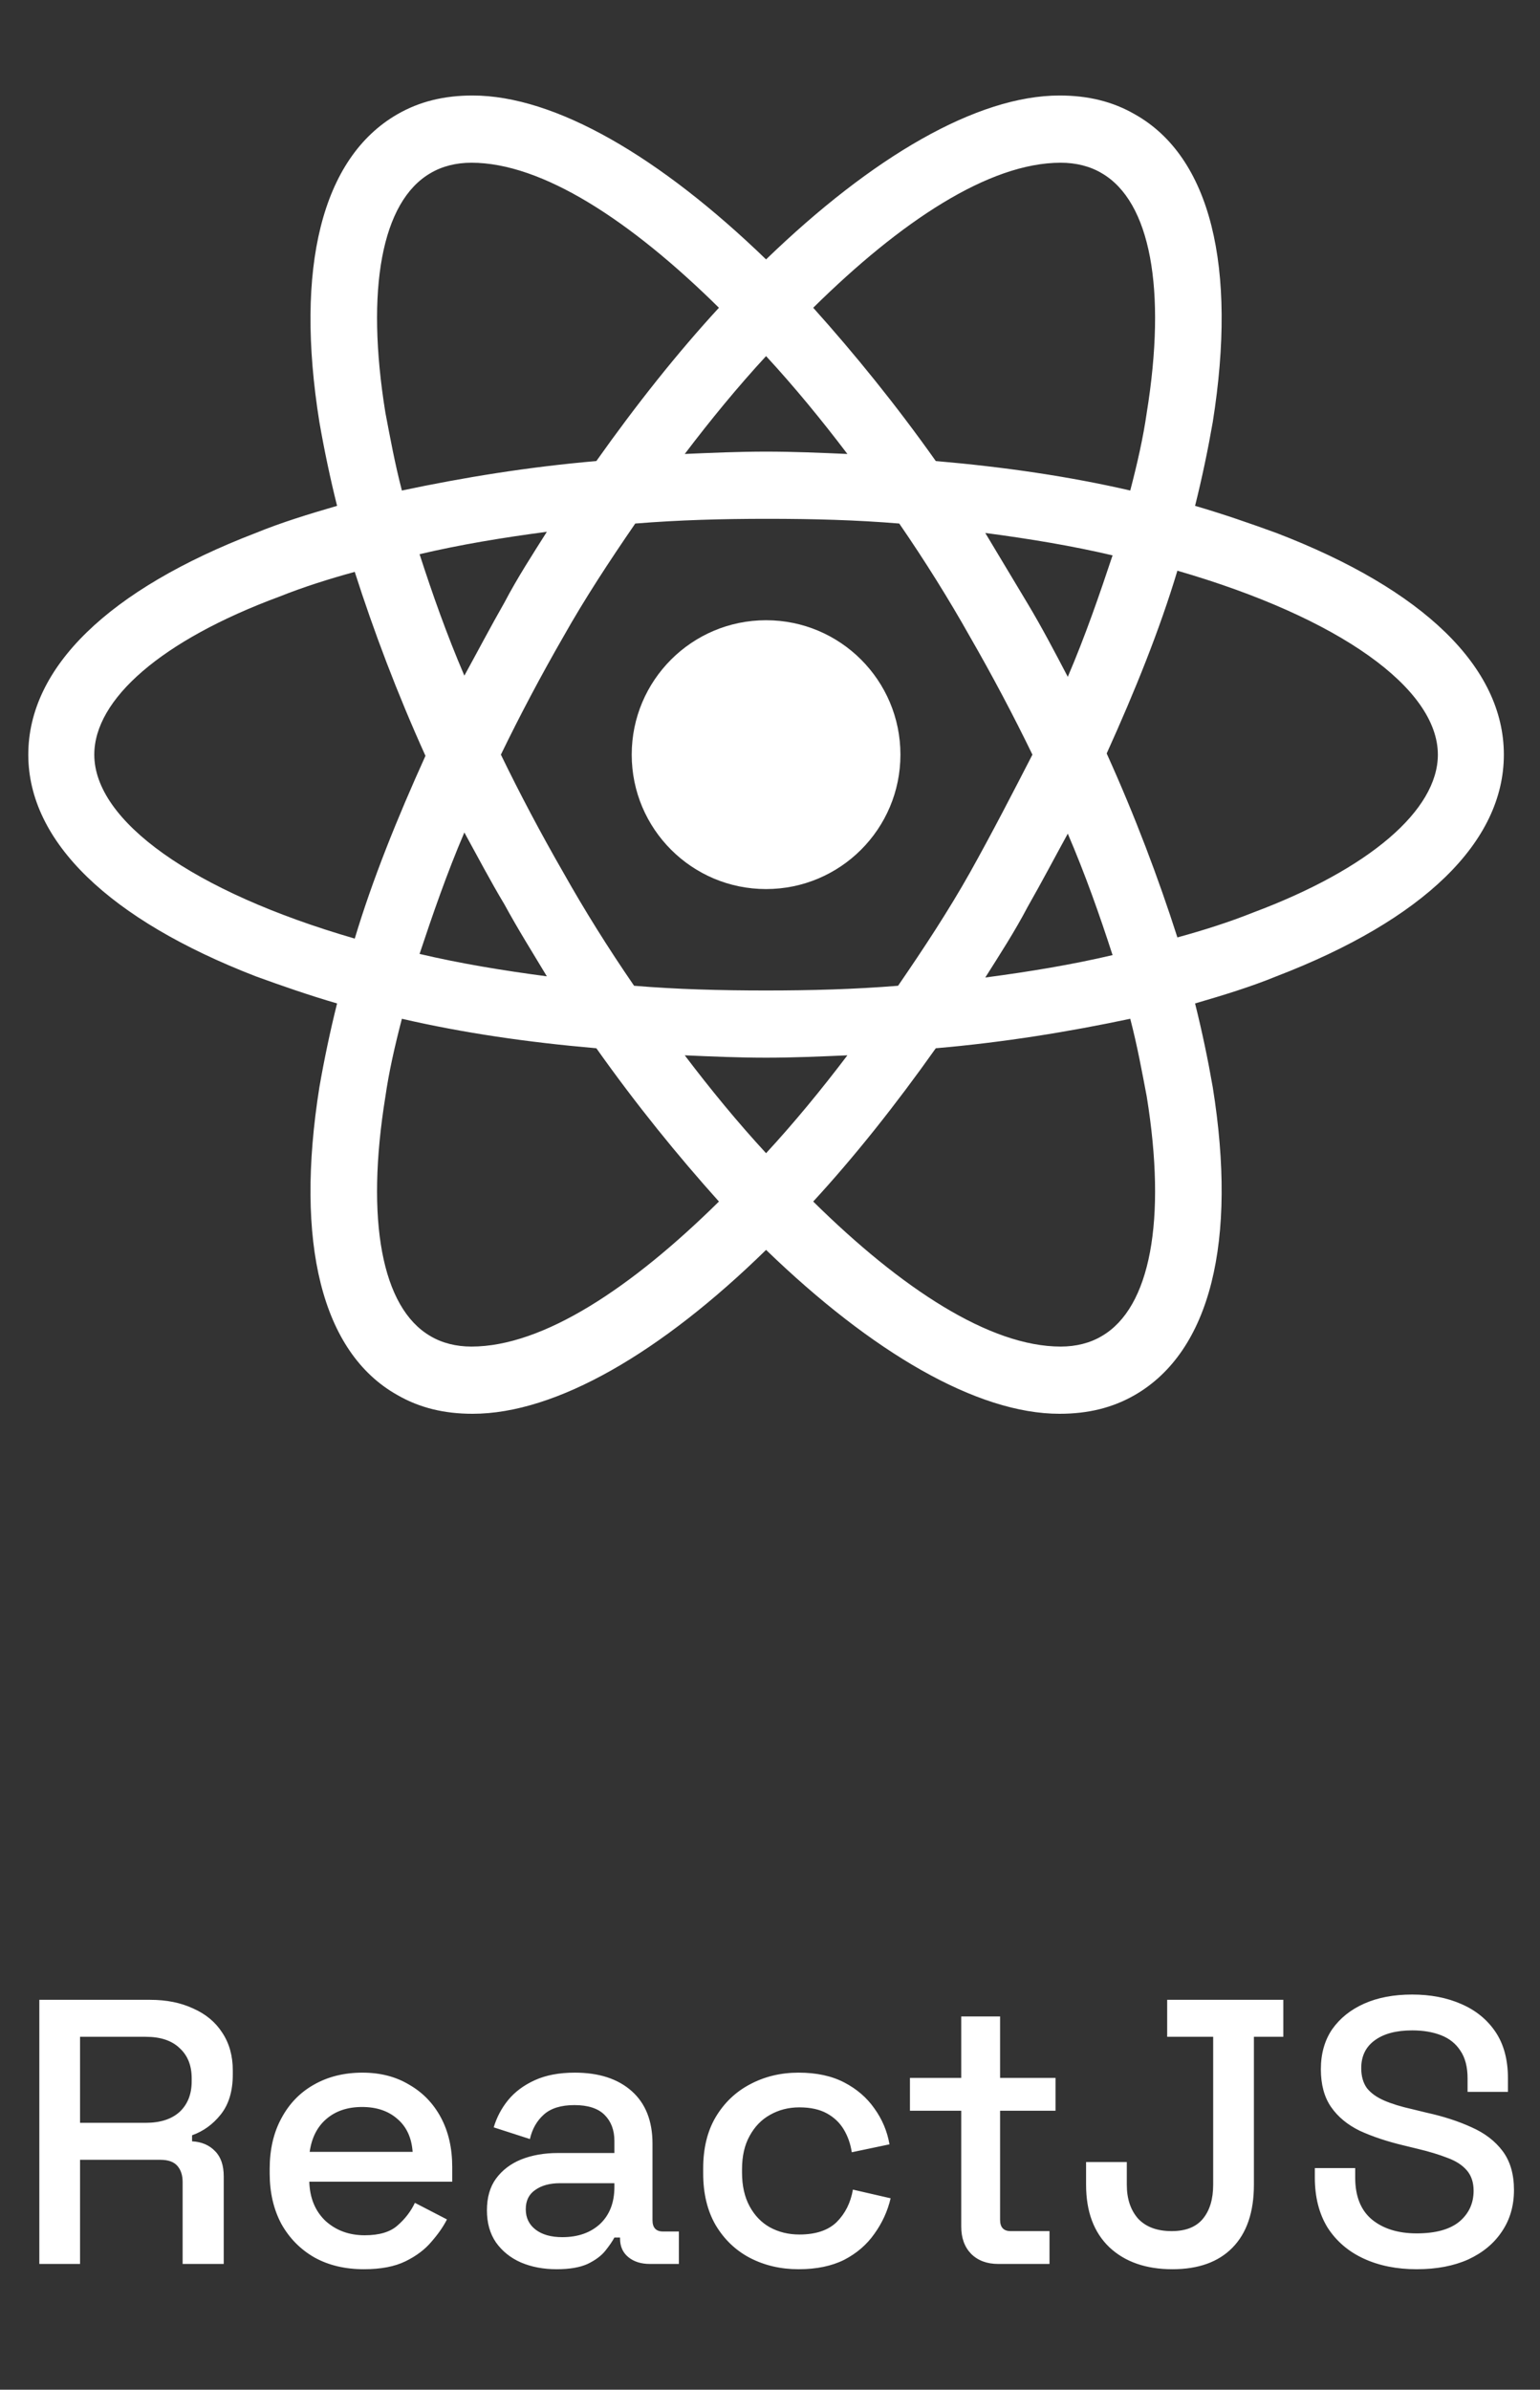
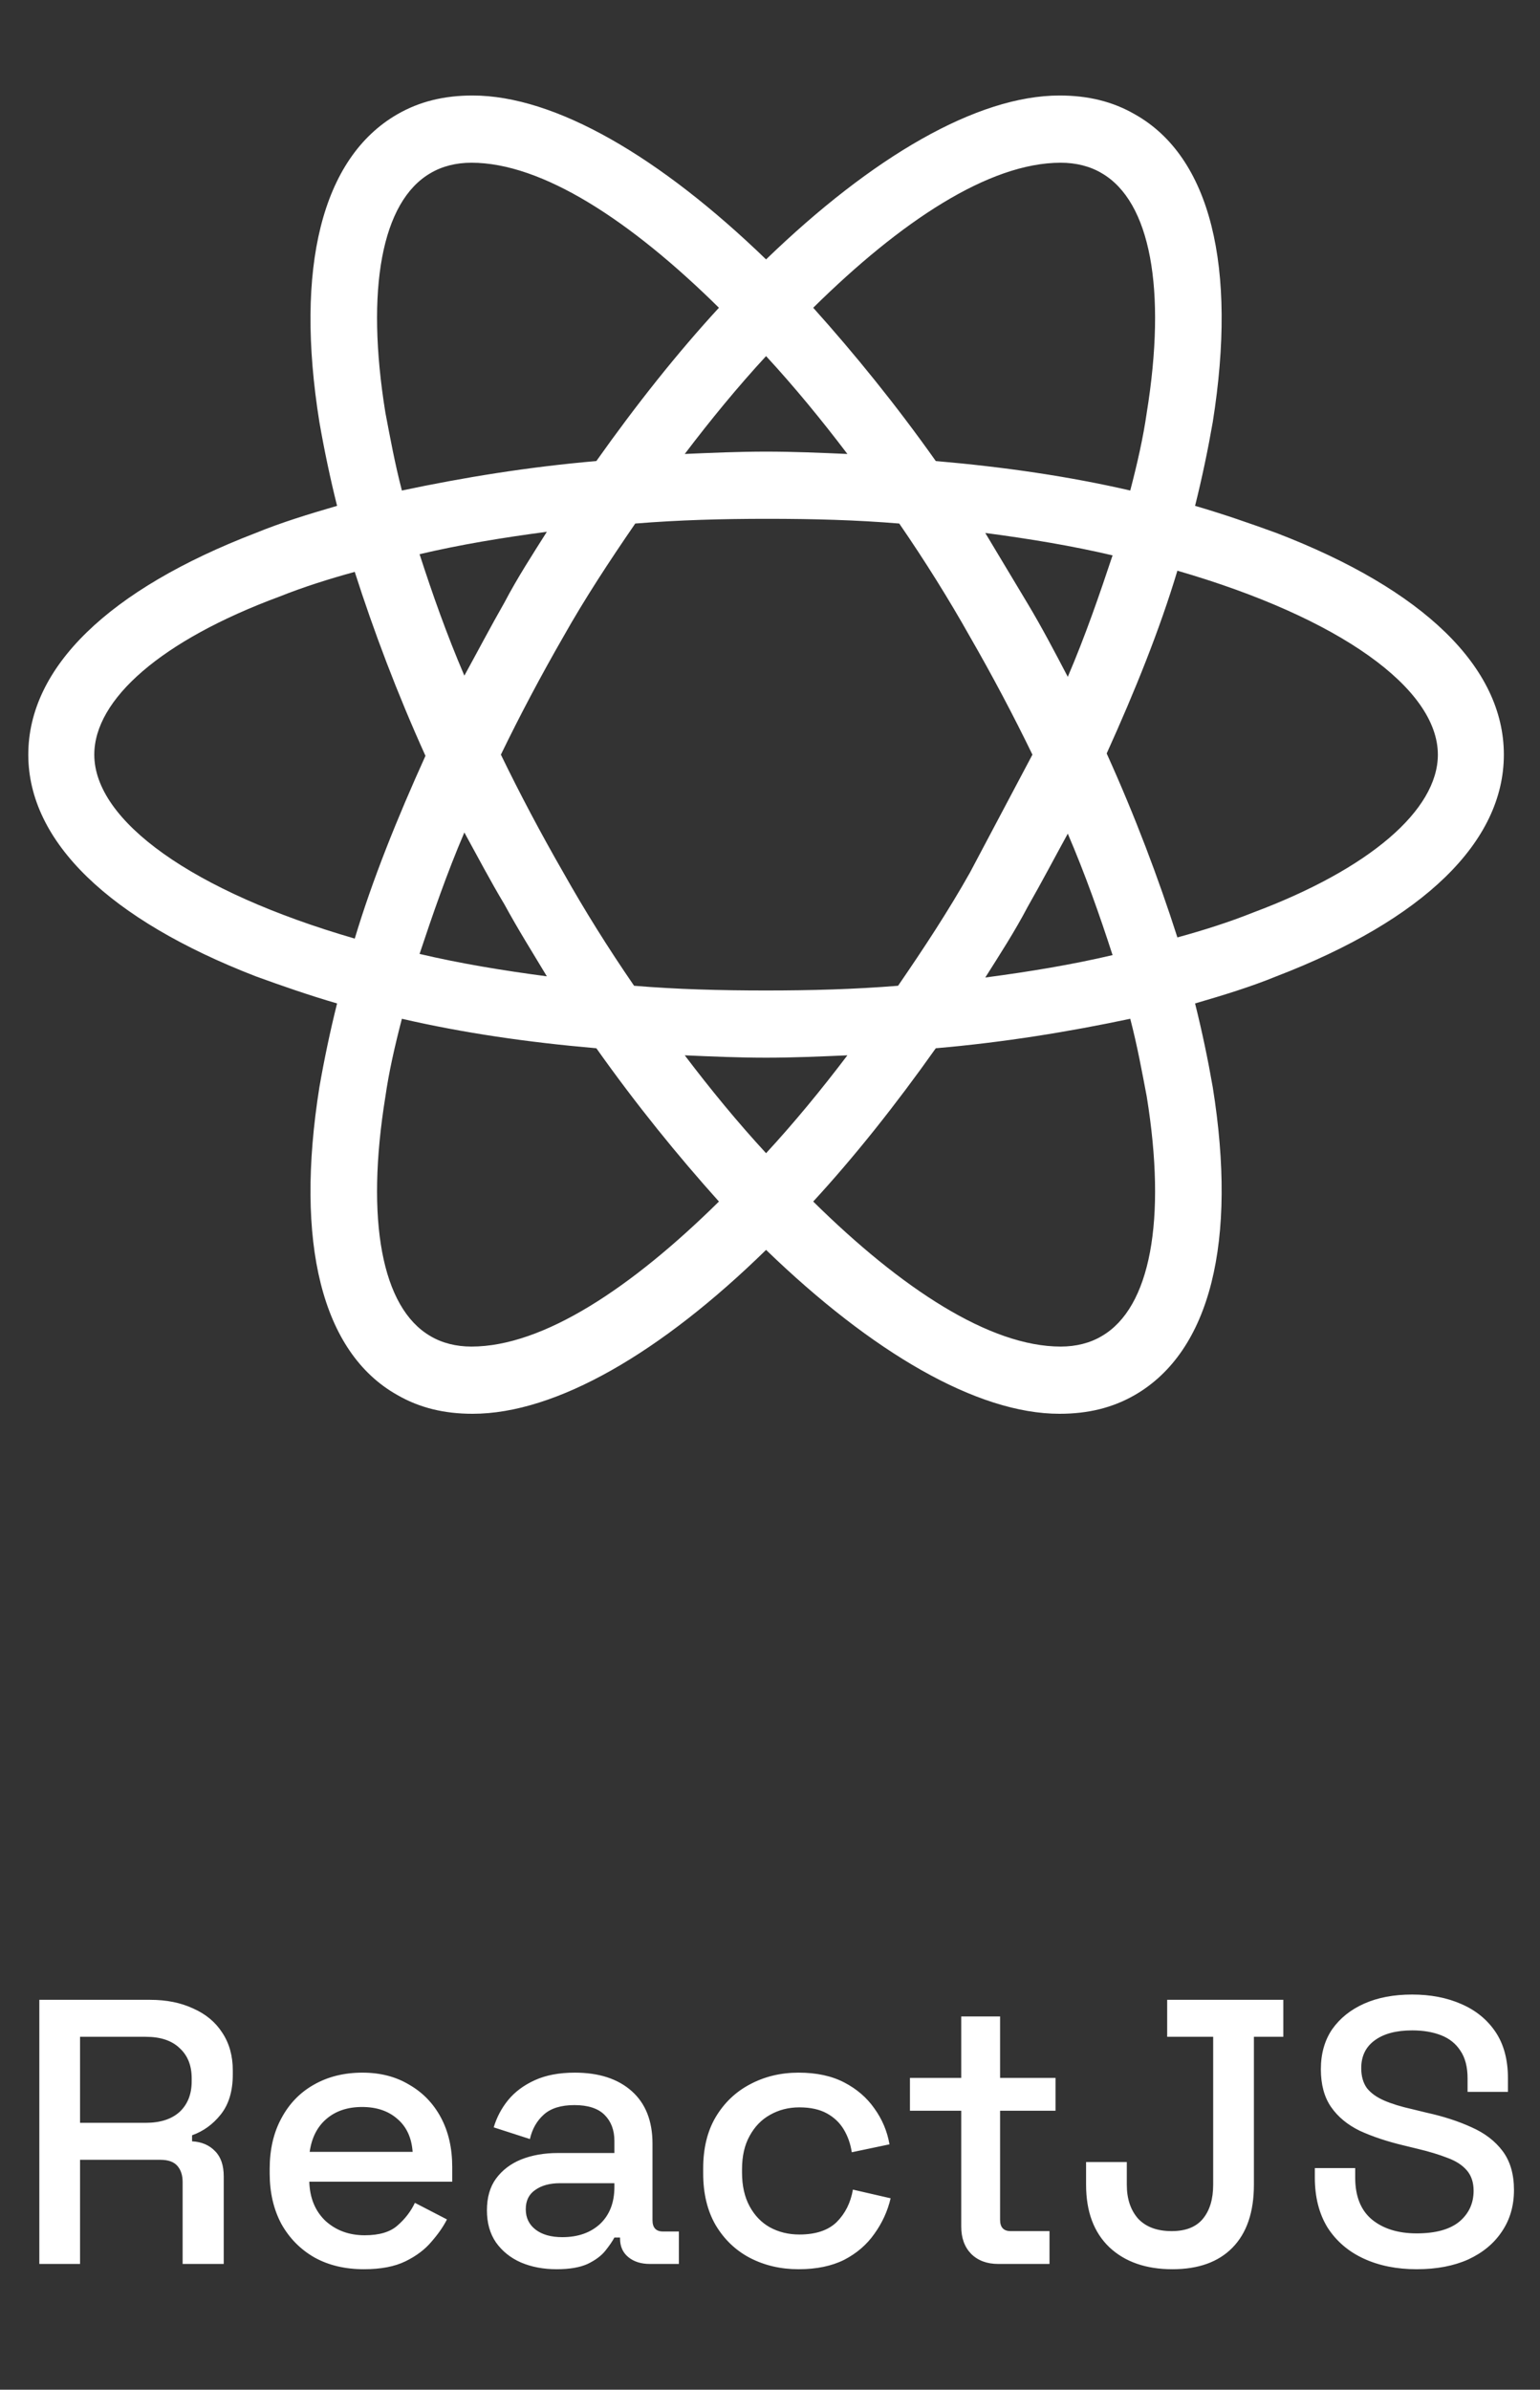
<svg xmlns="http://www.w3.org/2000/svg" width="98" height="152" viewBox="0 0 98 152" fill="none">
  <rect x="0" y="0" width="98" height="152" fill="#333333" stroke="none" />
  <path d="M2.502 144V127.2H9.558C10.598 127.2 11.51 127.384 12.294 127.752C13.094 128.104 13.71 128.616 14.142 129.288C14.59 129.96 14.814 130.76 14.814 131.688V131.952C14.814 133.008 14.558 133.856 14.046 134.496C13.55 135.12 12.942 135.56 12.222 135.816V136.2C12.83 136.232 13.318 136.44 13.686 136.824C14.054 137.192 14.238 137.728 14.238 138.432V144H11.622V138.792C11.622 138.36 11.51 138.016 11.286 137.76C11.062 137.504 10.702 137.376 10.206 137.376H5.094V144H2.502ZM5.094 135.024H9.27C10.198 135.024 10.918 134.792 11.43 134.328C11.942 133.848 12.198 133.2 12.198 132.384V132.192C12.198 131.376 11.942 130.736 11.43 130.272C10.934 129.792 10.214 129.552 9.27 129.552H5.094V135.024ZM23.162 144.336C21.962 144.336 20.914 144.088 20.018 143.592C19.122 143.08 18.418 142.368 17.906 141.456C17.41 140.528 17.162 139.456 17.162 138.24V137.952C17.162 136.72 17.41 135.648 17.906 134.736C18.402 133.808 19.09 133.096 19.97 132.6C20.866 132.088 21.898 131.832 23.066 131.832C24.202 131.832 25.194 132.088 26.042 132.6C26.906 133.096 27.578 133.792 28.058 134.688C28.538 135.584 28.778 136.632 28.778 137.832V138.768H19.682C19.714 139.808 20.058 140.64 20.714 141.264C21.386 141.872 22.218 142.176 23.21 142.176C24.138 142.176 24.834 141.968 25.298 141.552C25.778 141.136 26.146 140.656 26.402 140.112L28.442 141.168C28.218 141.616 27.89 142.088 27.458 142.584C27.042 143.08 26.49 143.496 25.802 143.832C25.114 144.168 24.234 144.336 23.162 144.336ZM19.706 136.872H26.258C26.194 135.976 25.874 135.28 25.298 134.784C24.722 134.272 23.97 134.016 23.042 134.016C22.114 134.016 21.354 134.272 20.762 134.784C20.186 135.28 19.834 135.976 19.706 136.872ZM35.426 144.336C34.578 144.336 33.818 144.192 33.146 143.904C32.49 143.616 31.962 143.192 31.562 142.632C31.178 142.072 30.986 141.392 30.986 140.592C30.986 139.776 31.178 139.104 31.562 138.576C31.962 138.032 32.498 137.624 33.17 137.352C33.858 137.08 34.634 136.944 35.498 136.944H39.098V136.176C39.098 135.488 38.89 134.936 38.474 134.52C38.058 134.104 37.418 133.896 36.554 133.896C35.706 133.896 35.058 134.096 34.61 134.496C34.162 134.896 33.866 135.416 33.722 136.056L31.418 135.312C31.61 134.672 31.914 134.096 32.33 133.584C32.762 133.056 33.33 132.632 34.034 132.312C34.738 131.992 35.586 131.832 36.578 131.832C38.114 131.832 39.322 132.224 40.202 133.008C41.082 133.792 41.522 134.904 41.522 136.344V141.216C41.522 141.696 41.746 141.936 42.194 141.936H43.202V144H41.354C40.794 144 40.338 143.856 39.986 143.568C39.634 143.28 39.458 142.888 39.458 142.392V142.32H39.098C38.97 142.56 38.778 142.84 38.522 143.16C38.266 143.48 37.89 143.76 37.394 144C36.898 144.224 36.242 144.336 35.426 144.336ZM35.786 142.296C36.778 142.296 37.578 142.016 38.186 141.456C38.794 140.88 39.098 140.096 39.098 139.104V138.864H35.642C34.986 138.864 34.458 139.008 34.058 139.296C33.658 139.568 33.458 139.976 33.458 140.52C33.458 141.064 33.666 141.496 34.082 141.816C34.498 142.136 35.066 142.296 35.786 142.296ZM50.82 144.336C49.684 144.336 48.652 144.096 47.724 143.616C46.812 143.136 46.084 142.44 45.54 141.528C45.012 140.616 44.748 139.52 44.748 138.24V137.928C44.748 136.648 45.012 135.56 45.54 134.664C46.084 133.752 46.812 133.056 47.724 132.576C48.652 132.08 49.684 131.832 50.82 131.832C51.956 131.832 52.924 132.04 53.724 132.456C54.524 132.872 55.164 133.424 55.644 134.112C56.14 134.8 56.46 135.56 56.604 136.392L54.204 136.896C54.124 136.368 53.956 135.888 53.7 135.456C53.444 135.024 53.084 134.68 52.62 134.424C52.156 134.168 51.572 134.04 50.868 134.04C50.18 134.04 49.556 134.2 48.996 134.52C48.452 134.824 48.02 135.272 47.7 135.864C47.38 136.44 47.22 137.144 47.22 137.976V138.192C47.22 139.024 47.38 139.736 47.7 140.328C48.02 140.92 48.452 141.368 48.996 141.672C49.556 141.976 50.18 142.128 50.868 142.128C51.908 142.128 52.7 141.864 53.244 141.336C53.788 140.792 54.132 140.104 54.276 139.272L56.676 139.824C56.484 140.64 56.14 141.392 55.644 142.08C55.164 142.768 54.524 143.32 53.724 143.736C52.924 144.136 51.956 144.336 50.82 144.336ZM63.522 144C62.802 144 62.226 143.784 61.794 143.352C61.378 142.92 61.17 142.344 61.17 141.624V134.256H57.906V132.168H61.17V128.256H63.642V132.168H67.17V134.256H63.642V141.192C63.642 141.672 63.866 141.912 64.314 141.912H66.786V144H63.522ZM74.61 144.336C72.93 144.336 71.594 143.872 70.602 142.944C69.61 142 69.114 140.672 69.114 138.96V137.52H71.706V138.96C71.706 139.856 71.946 140.576 72.426 141.12C72.922 141.648 73.634 141.912 74.562 141.912C75.458 141.912 76.122 141.648 76.554 141.12C76.986 140.592 77.202 139.872 77.202 138.96V129.552H74.274V127.2H81.666V129.552H79.794V138.96C79.794 140.704 79.338 142.04 78.426 142.968C77.53 143.88 76.258 144.336 74.61 144.336ZM90.151 144.336C88.888 144.336 87.767 144.112 86.791 143.664C85.816 143.216 85.047 142.56 84.487 141.696C83.944 140.816 83.671 139.752 83.671 138.504V137.904H86.24V138.504C86.24 139.688 86.591 140.576 87.296 141.168C88.016 141.76 88.968 142.056 90.151 142.056C91.352 142.056 92.255 141.808 92.864 141.312C93.472 140.8 93.775 140.144 93.775 139.344C93.775 138.816 93.632 138.384 93.344 138.048C93.055 137.712 92.647 137.448 92.12 137.256C91.591 137.048 90.96 136.856 90.224 136.68L89.335 136.464C88.263 136.208 87.328 135.896 86.528 135.528C85.743 135.144 85.135 134.64 84.704 134.016C84.272 133.392 84.055 132.592 84.055 131.616C84.055 130.624 84.296 129.776 84.775 129.072C85.272 128.368 85.951 127.824 86.816 127.44C87.68 127.056 88.695 126.864 89.864 126.864C91.031 126.864 92.072 127.064 92.984 127.464C93.912 127.864 94.639 128.456 95.168 129.24C95.695 130.024 95.96 131.008 95.96 132.192V133.056H93.391V132.192C93.391 131.472 93.24 130.888 92.936 130.44C92.647 129.992 92.24 129.664 91.712 129.456C91.183 129.248 90.567 129.144 89.864 129.144C88.84 129.144 88.04 129.36 87.463 129.792C86.903 130.208 86.624 130.792 86.624 131.544C86.624 132.056 86.743 132.48 86.984 132.816C87.24 133.136 87.608 133.4 88.088 133.608C88.567 133.816 89.168 134 89.888 134.16L90.775 134.376C91.864 134.616 92.823 134.928 93.656 135.312C94.487 135.68 95.144 136.184 95.624 136.824C96.103 137.464 96.344 138.288 96.344 139.296C96.344 140.304 96.088 141.184 95.576 141.936C95.079 142.688 94.368 143.28 93.439 143.712C92.511 144.128 91.415 144.336 90.151 144.336Z" fill="white" />
-   <path d="M48.75 56.55C53.472 56.55 57.3 52.722 57.3 48C57.3 43.278 53.472 39.45 48.75 39.45C44.028 39.45 40.2 43.278 40.2 48C40.2 52.722 44.028 56.55 48.75 56.55Z" fill="white" />
-   <path d="M81.225 33.9C79.575 33.3 77.85 32.7 76.05 32.175C76.5 30.375 76.875 28.575 77.175 26.85C78.75 16.95 77.025 9.975 72.225 7.275C70.8 6.45 69.225 6.075 67.425 6.075C62.175 6.075 55.5 9.975 48.75 16.5C42 9.975 35.325 6.075 30.075 6.075C28.275 6.075 26.7 6.45 25.275 7.275C20.475 10.05 18.75 17.025 20.325 26.85C20.625 28.575 21 30.375 21.45 32.175C19.65 32.7 17.925 33.225 16.275 33.9C6.9 37.5 1.8 42.45 1.8 48C1.8 53.55 6.975 58.5 16.275 62.1C17.925 62.7 19.65 63.3 21.45 63.825C21 65.625 20.625 67.425 20.325 69.15C18.75 79.05 20.475 86.025 25.275 88.725C26.7 89.55 28.275 89.925 30.075 89.925C35.4 89.925 42.075 86.025 48.75 79.5C55.5 86.025 62.175 89.925 67.425 89.925C69.225 89.925 70.8 89.55 72.225 88.725C77.025 85.95 78.75 78.975 77.175 69.15C76.875 67.425 76.5 65.625 76.05 63.825C77.85 63.3 79.575 62.775 81.225 62.1C90.6 58.5 95.7 53.55 95.7 48C95.7 42.45 90.6 37.5 81.225 33.9ZM70.125 11.025C73.2 12.825 74.25 18.375 72.975 26.25C72.75 27.825 72.375 29.475 71.925 31.2C68.025 30.3 63.9 29.7 59.55 29.325C57 25.725 54.375 22.5 51.75 19.575C57.3 14.1 62.925 10.35 67.5 10.35C68.475 10.35 69.375 10.575 70.125 11.025ZM61.725 55.5C60.375 57.9 58.8 60.3 57.15 62.7C54.375 62.925 51.6 63 48.75 63C45.825 63 43.05 62.925 40.35 62.7C38.7 60.3 37.2 57.9 35.85 55.5C34.425 53.025 33.075 50.475 31.875 48C33.075 45.525 34.425 42.975 35.85 40.5C37.2 38.1 38.775 35.7 40.425 33.3C43.2 33.075 45.975 33 48.825 33C51.75 33 54.525 33.075 57.225 33.3C58.875 35.7 60.375 38.1 61.725 40.5C63.15 42.975 64.5 45.525 65.7 48C64.425 50.475 63.15 52.95 61.725 55.5ZM67.95 53.025C69.075 55.65 69.975 58.2 70.8 60.75C68.25 61.35 65.55 61.8 62.7 62.175C63.6 60.75 64.575 59.25 65.4 57.675C66.3 56.1 67.125 54.525 67.95 53.025ZM48.75 73.35C46.95 71.4 45.225 69.3 43.575 67.125C45.3 67.2 47.025 67.275 48.75 67.275C50.475 67.275 52.2 67.2 53.925 67.125C52.275 69.3 50.55 71.4 48.75 73.35ZM34.8 62.1C31.95 61.725 29.25 61.275 26.7 60.675C27.525 58.2 28.425 55.575 29.55 52.95C30.375 54.45 31.2 56.025 32.1 57.525C33 59.175 33.9 60.6 34.8 62.1ZM29.55 42.975C28.425 40.35 27.525 37.8 26.7 35.25C29.25 34.65 31.95 34.2 34.8 33.825C33.9 35.25 32.925 36.75 32.1 38.325C31.2 39.9 30.375 41.475 29.55 42.975ZM48.75 22.65C50.55 24.6 52.275 26.7 53.925 28.875C52.2 28.8 50.475 28.725 48.75 28.725C47.025 28.725 45.3 28.8 43.575 28.875C45.225 26.7 46.95 24.6 48.75 22.65ZM65.4 38.4L62.7 33.9C65.55 34.275 68.25 34.725 70.8 35.325C69.975 37.8 69.075 40.425 67.95 43.05C67.125 41.475 66.3 39.9 65.4 38.4ZM24.525 26.25C23.25 18.375 24.3 12.825 27.375 11.025C28.125 10.575 29.025 10.35 30 10.35C34.5 10.35 40.125 14.025 45.75 19.575C43.125 22.425 40.5 25.725 37.95 29.325C33.6 29.7 29.475 30.375 25.575 31.2C25.125 29.475 24.825 27.825 24.525 26.25ZM6 48C6 44.475 10.275 40.725 17.775 37.95C19.275 37.35 20.925 36.825 22.575 36.375C23.775 40.125 25.275 44.1 27.075 48.075C25.275 52.05 23.7 55.95 22.575 59.7C12.225 56.7 6 52.2 6 48ZM27.375 84.975C24.3 83.175 23.25 77.625 24.525 69.75C24.75 68.175 25.125 66.525 25.575 64.8C29.475 65.7 33.6 66.3 37.95 66.675C40.5 70.275 43.125 73.5 45.75 76.425C40.2 81.9 34.575 85.65 30 85.65C29.025 85.65 28.125 85.425 27.375 84.975ZM72.975 69.75C74.25 77.625 73.2 83.175 70.125 84.975C69.375 85.425 68.475 85.65 67.5 85.65C63 85.65 57.375 81.975 51.75 76.425C54.375 73.575 57 70.275 59.55 66.675C63.9 66.3 68.025 65.625 71.925 64.8C72.375 66.525 72.675 68.175 72.975 69.75ZM79.725 58.05C78.225 58.65 76.575 59.175 74.925 59.625C73.725 55.875 72.225 51.9 70.425 47.925C72.225 43.95 73.8 40.05 74.925 36.3C85.275 39.3 91.5 43.8 91.5 48C91.5 51.525 87.15 55.275 79.725 58.05Z" fill="white" />
+   <path d="M81.225 33.9C79.575 33.3 77.85 32.7 76.05 32.175C76.5 30.375 76.875 28.575 77.175 26.85C78.75 16.95 77.025 9.975 72.225 7.275C70.8 6.45 69.225 6.075 67.425 6.075C62.175 6.075 55.5 9.975 48.75 16.5C42 9.975 35.325 6.075 30.075 6.075C28.275 6.075 26.7 6.45 25.275 7.275C20.475 10.05 18.75 17.025 20.325 26.85C20.625 28.575 21 30.375 21.45 32.175C19.65 32.7 17.925 33.225 16.275 33.9C6.9 37.5 1.8 42.45 1.8 48C1.8 53.55 6.975 58.5 16.275 62.1C17.925 62.7 19.65 63.3 21.45 63.825C21 65.625 20.625 67.425 20.325 69.15C18.75 79.05 20.475 86.025 25.275 88.725C26.7 89.55 28.275 89.925 30.075 89.925C35.4 89.925 42.075 86.025 48.75 79.5C55.5 86.025 62.175 89.925 67.425 89.925C69.225 89.925 70.8 89.55 72.225 88.725C77.025 85.95 78.75 78.975 77.175 69.15C76.875 67.425 76.5 65.625 76.05 63.825C77.85 63.3 79.575 62.775 81.225 62.1C90.6 58.5 95.7 53.55 95.7 48C95.7 42.45 90.6 37.5 81.225 33.9ZM70.125 11.025C73.2 12.825 74.25 18.375 72.975 26.25C72.75 27.825 72.375 29.475 71.925 31.2C68.025 30.3 63.9 29.7 59.55 29.325C57 25.725 54.375 22.5 51.75 19.575C57.3 14.1 62.925 10.35 67.5 10.35C68.475 10.35 69.375 10.575 70.125 11.025ZM61.725 55.5C60.375 57.9 58.8 60.3 57.15 62.7C54.375 62.925 51.6 63 48.75 63C45.825 63 43.05 62.925 40.35 62.7C38.7 60.3 37.2 57.9 35.85 55.5C34.425 53.025 33.075 50.475 31.875 48C33.075 45.525 34.425 42.975 35.85 40.5C37.2 38.1 38.775 35.7 40.425 33.3C43.2 33.075 45.975 33 48.825 33C51.75 33 54.525 33.075 57.225 33.3C58.875 35.7 60.375 38.1 61.725 40.5C63.15 42.975 64.5 45.525 65.7 48ZM67.95 53.025C69.075 55.65 69.975 58.2 70.8 60.75C68.25 61.35 65.55 61.8 62.7 62.175C63.6 60.75 64.575 59.25 65.4 57.675C66.3 56.1 67.125 54.525 67.95 53.025ZM48.75 73.35C46.95 71.4 45.225 69.3 43.575 67.125C45.3 67.2 47.025 67.275 48.75 67.275C50.475 67.275 52.2 67.2 53.925 67.125C52.275 69.3 50.55 71.4 48.75 73.35ZM34.8 62.1C31.95 61.725 29.25 61.275 26.7 60.675C27.525 58.2 28.425 55.575 29.55 52.95C30.375 54.45 31.2 56.025 32.1 57.525C33 59.175 33.9 60.6 34.8 62.1ZM29.55 42.975C28.425 40.35 27.525 37.8 26.7 35.25C29.25 34.65 31.95 34.2 34.8 33.825C33.9 35.25 32.925 36.75 32.1 38.325C31.2 39.9 30.375 41.475 29.55 42.975ZM48.75 22.65C50.55 24.6 52.275 26.7 53.925 28.875C52.2 28.8 50.475 28.725 48.75 28.725C47.025 28.725 45.3 28.8 43.575 28.875C45.225 26.7 46.95 24.6 48.75 22.65ZM65.4 38.4L62.7 33.9C65.55 34.275 68.25 34.725 70.8 35.325C69.975 37.8 69.075 40.425 67.95 43.05C67.125 41.475 66.3 39.9 65.4 38.4ZM24.525 26.25C23.25 18.375 24.3 12.825 27.375 11.025C28.125 10.575 29.025 10.35 30 10.35C34.5 10.35 40.125 14.025 45.75 19.575C43.125 22.425 40.5 25.725 37.95 29.325C33.6 29.7 29.475 30.375 25.575 31.2C25.125 29.475 24.825 27.825 24.525 26.25ZM6 48C6 44.475 10.275 40.725 17.775 37.95C19.275 37.35 20.925 36.825 22.575 36.375C23.775 40.125 25.275 44.1 27.075 48.075C25.275 52.05 23.7 55.95 22.575 59.7C12.225 56.7 6 52.2 6 48ZM27.375 84.975C24.3 83.175 23.25 77.625 24.525 69.75C24.75 68.175 25.125 66.525 25.575 64.8C29.475 65.7 33.6 66.3 37.95 66.675C40.5 70.275 43.125 73.5 45.75 76.425C40.2 81.9 34.575 85.65 30 85.65C29.025 85.65 28.125 85.425 27.375 84.975ZM72.975 69.75C74.25 77.625 73.2 83.175 70.125 84.975C69.375 85.425 68.475 85.65 67.5 85.65C63 85.65 57.375 81.975 51.75 76.425C54.375 73.575 57 70.275 59.55 66.675C63.9 66.3 68.025 65.625 71.925 64.8C72.375 66.525 72.675 68.175 72.975 69.75ZM79.725 58.05C78.225 58.65 76.575 59.175 74.925 59.625C73.725 55.875 72.225 51.9 70.425 47.925C72.225 43.95 73.8 40.05 74.925 36.3C85.275 39.3 91.5 43.8 91.5 48C91.5 51.525 87.15 55.275 79.725 58.05Z" fill="white" />
</svg>